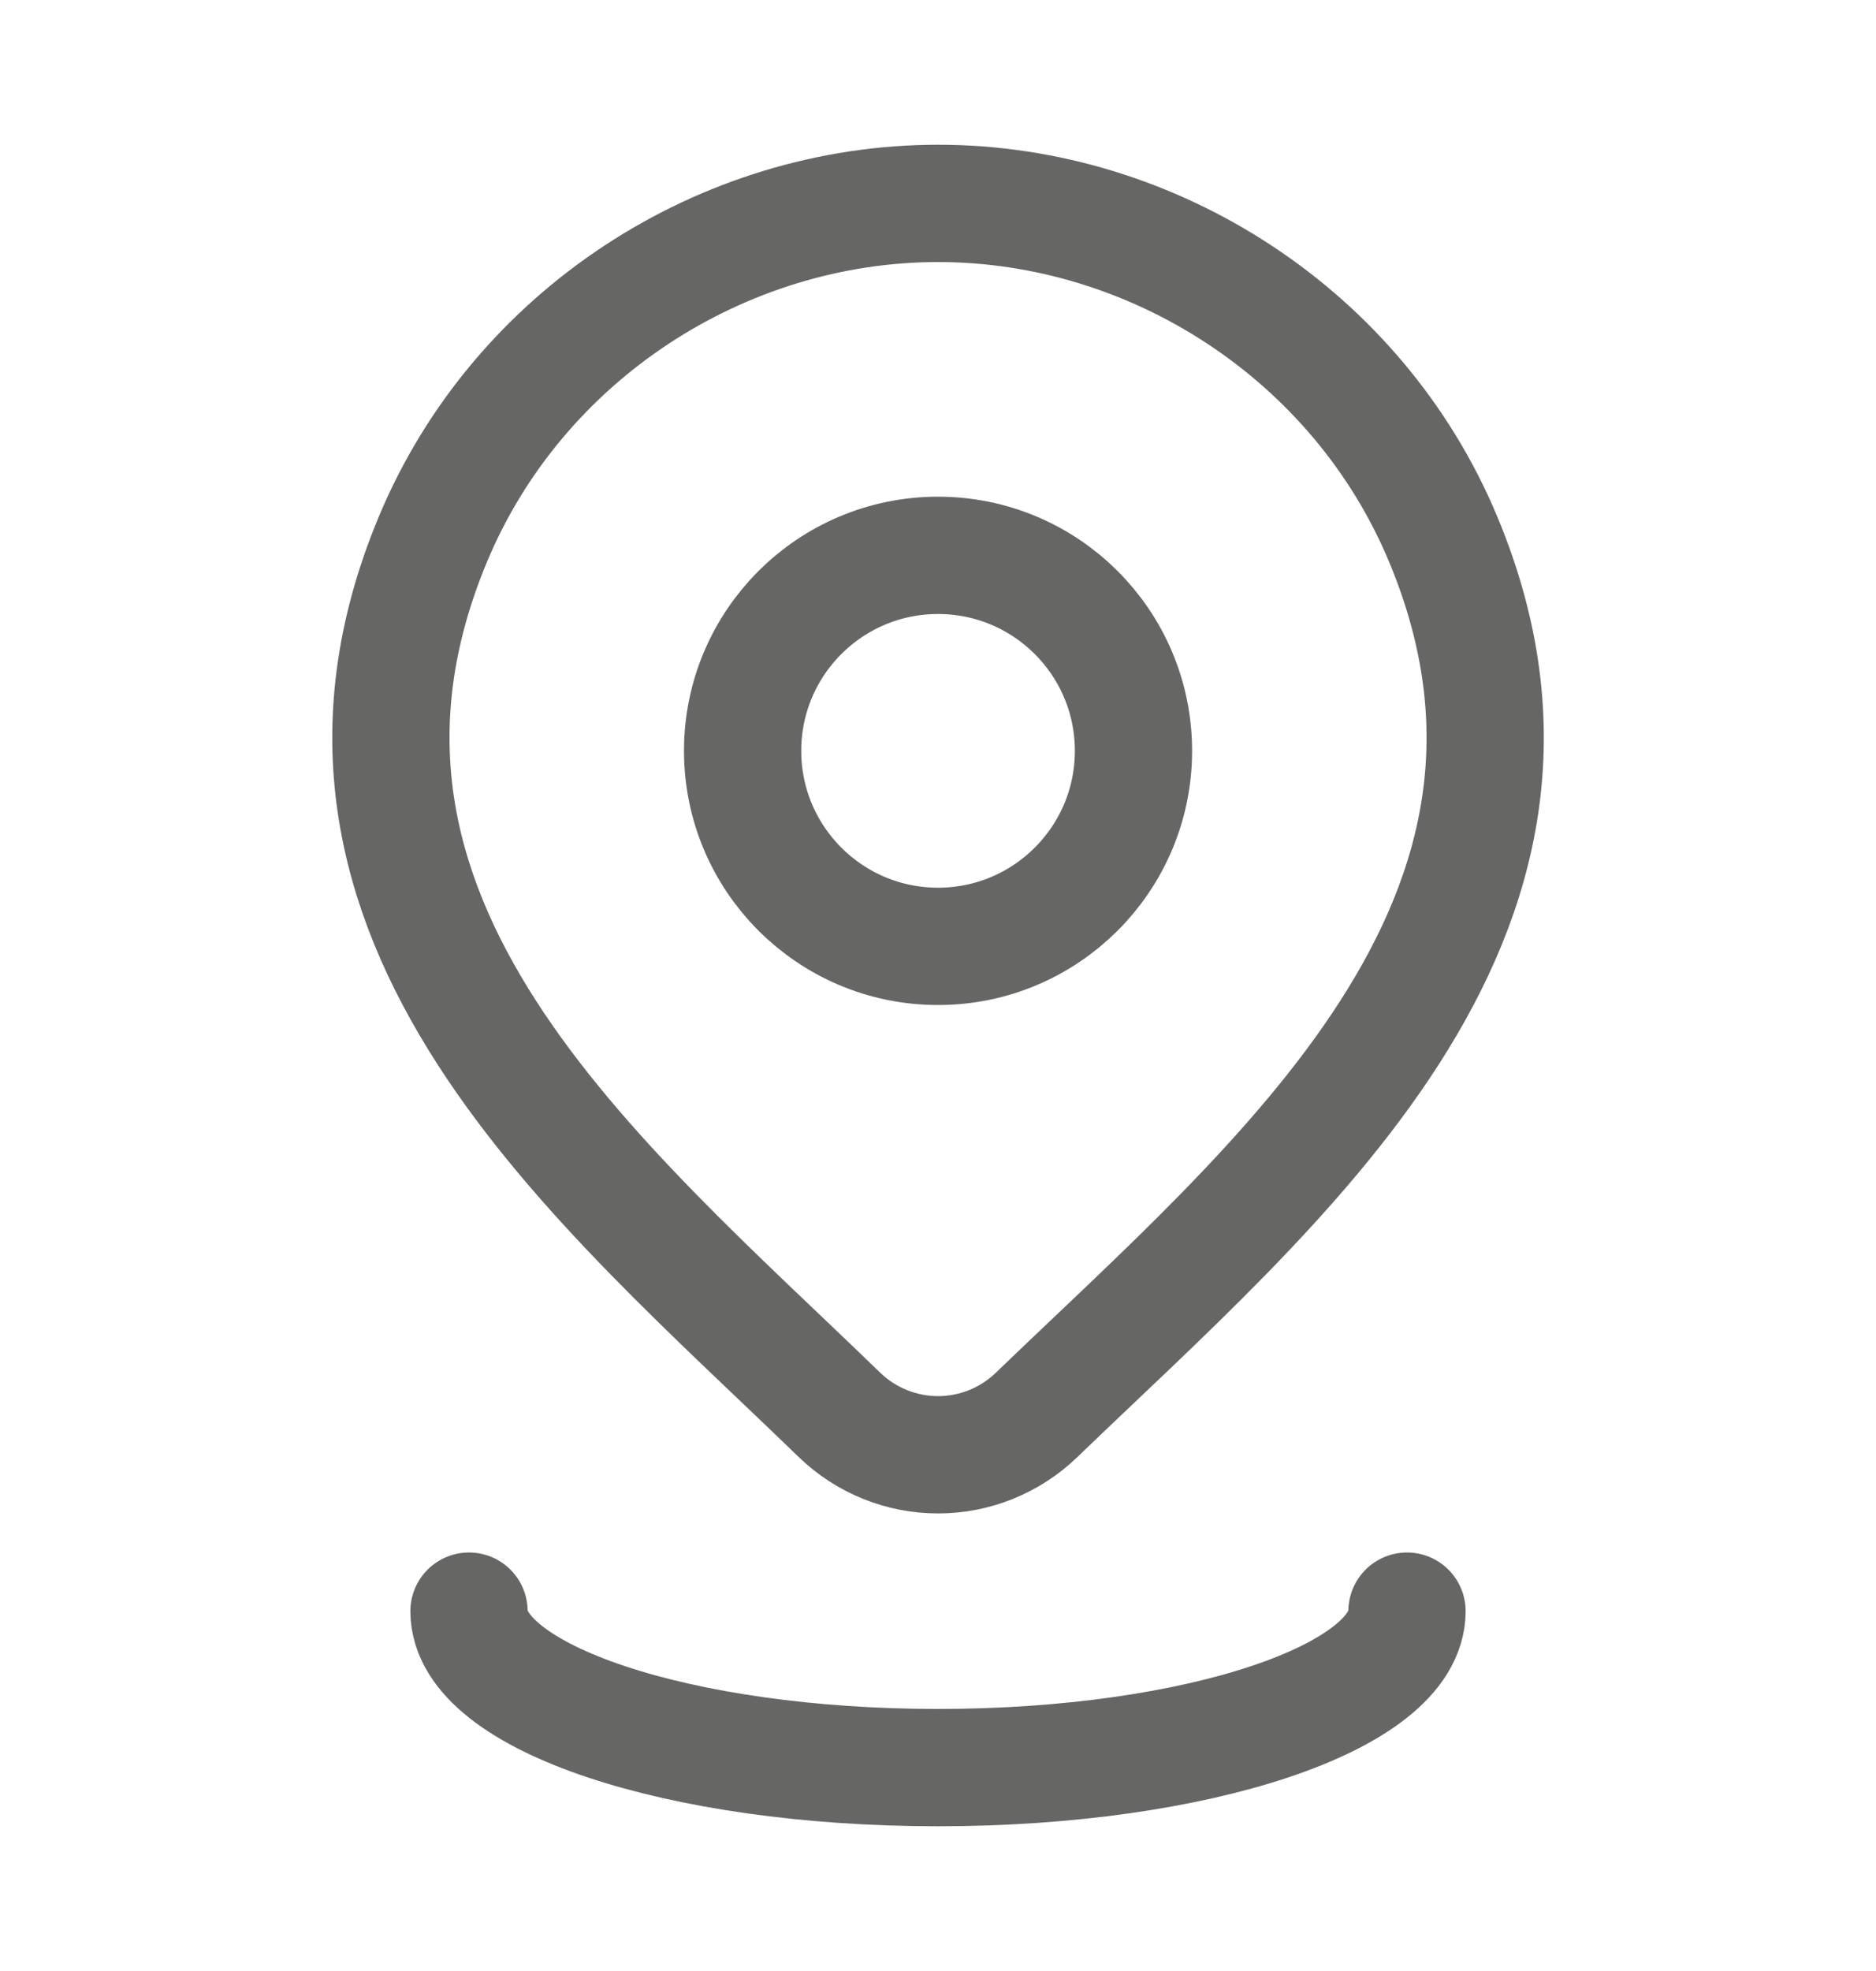
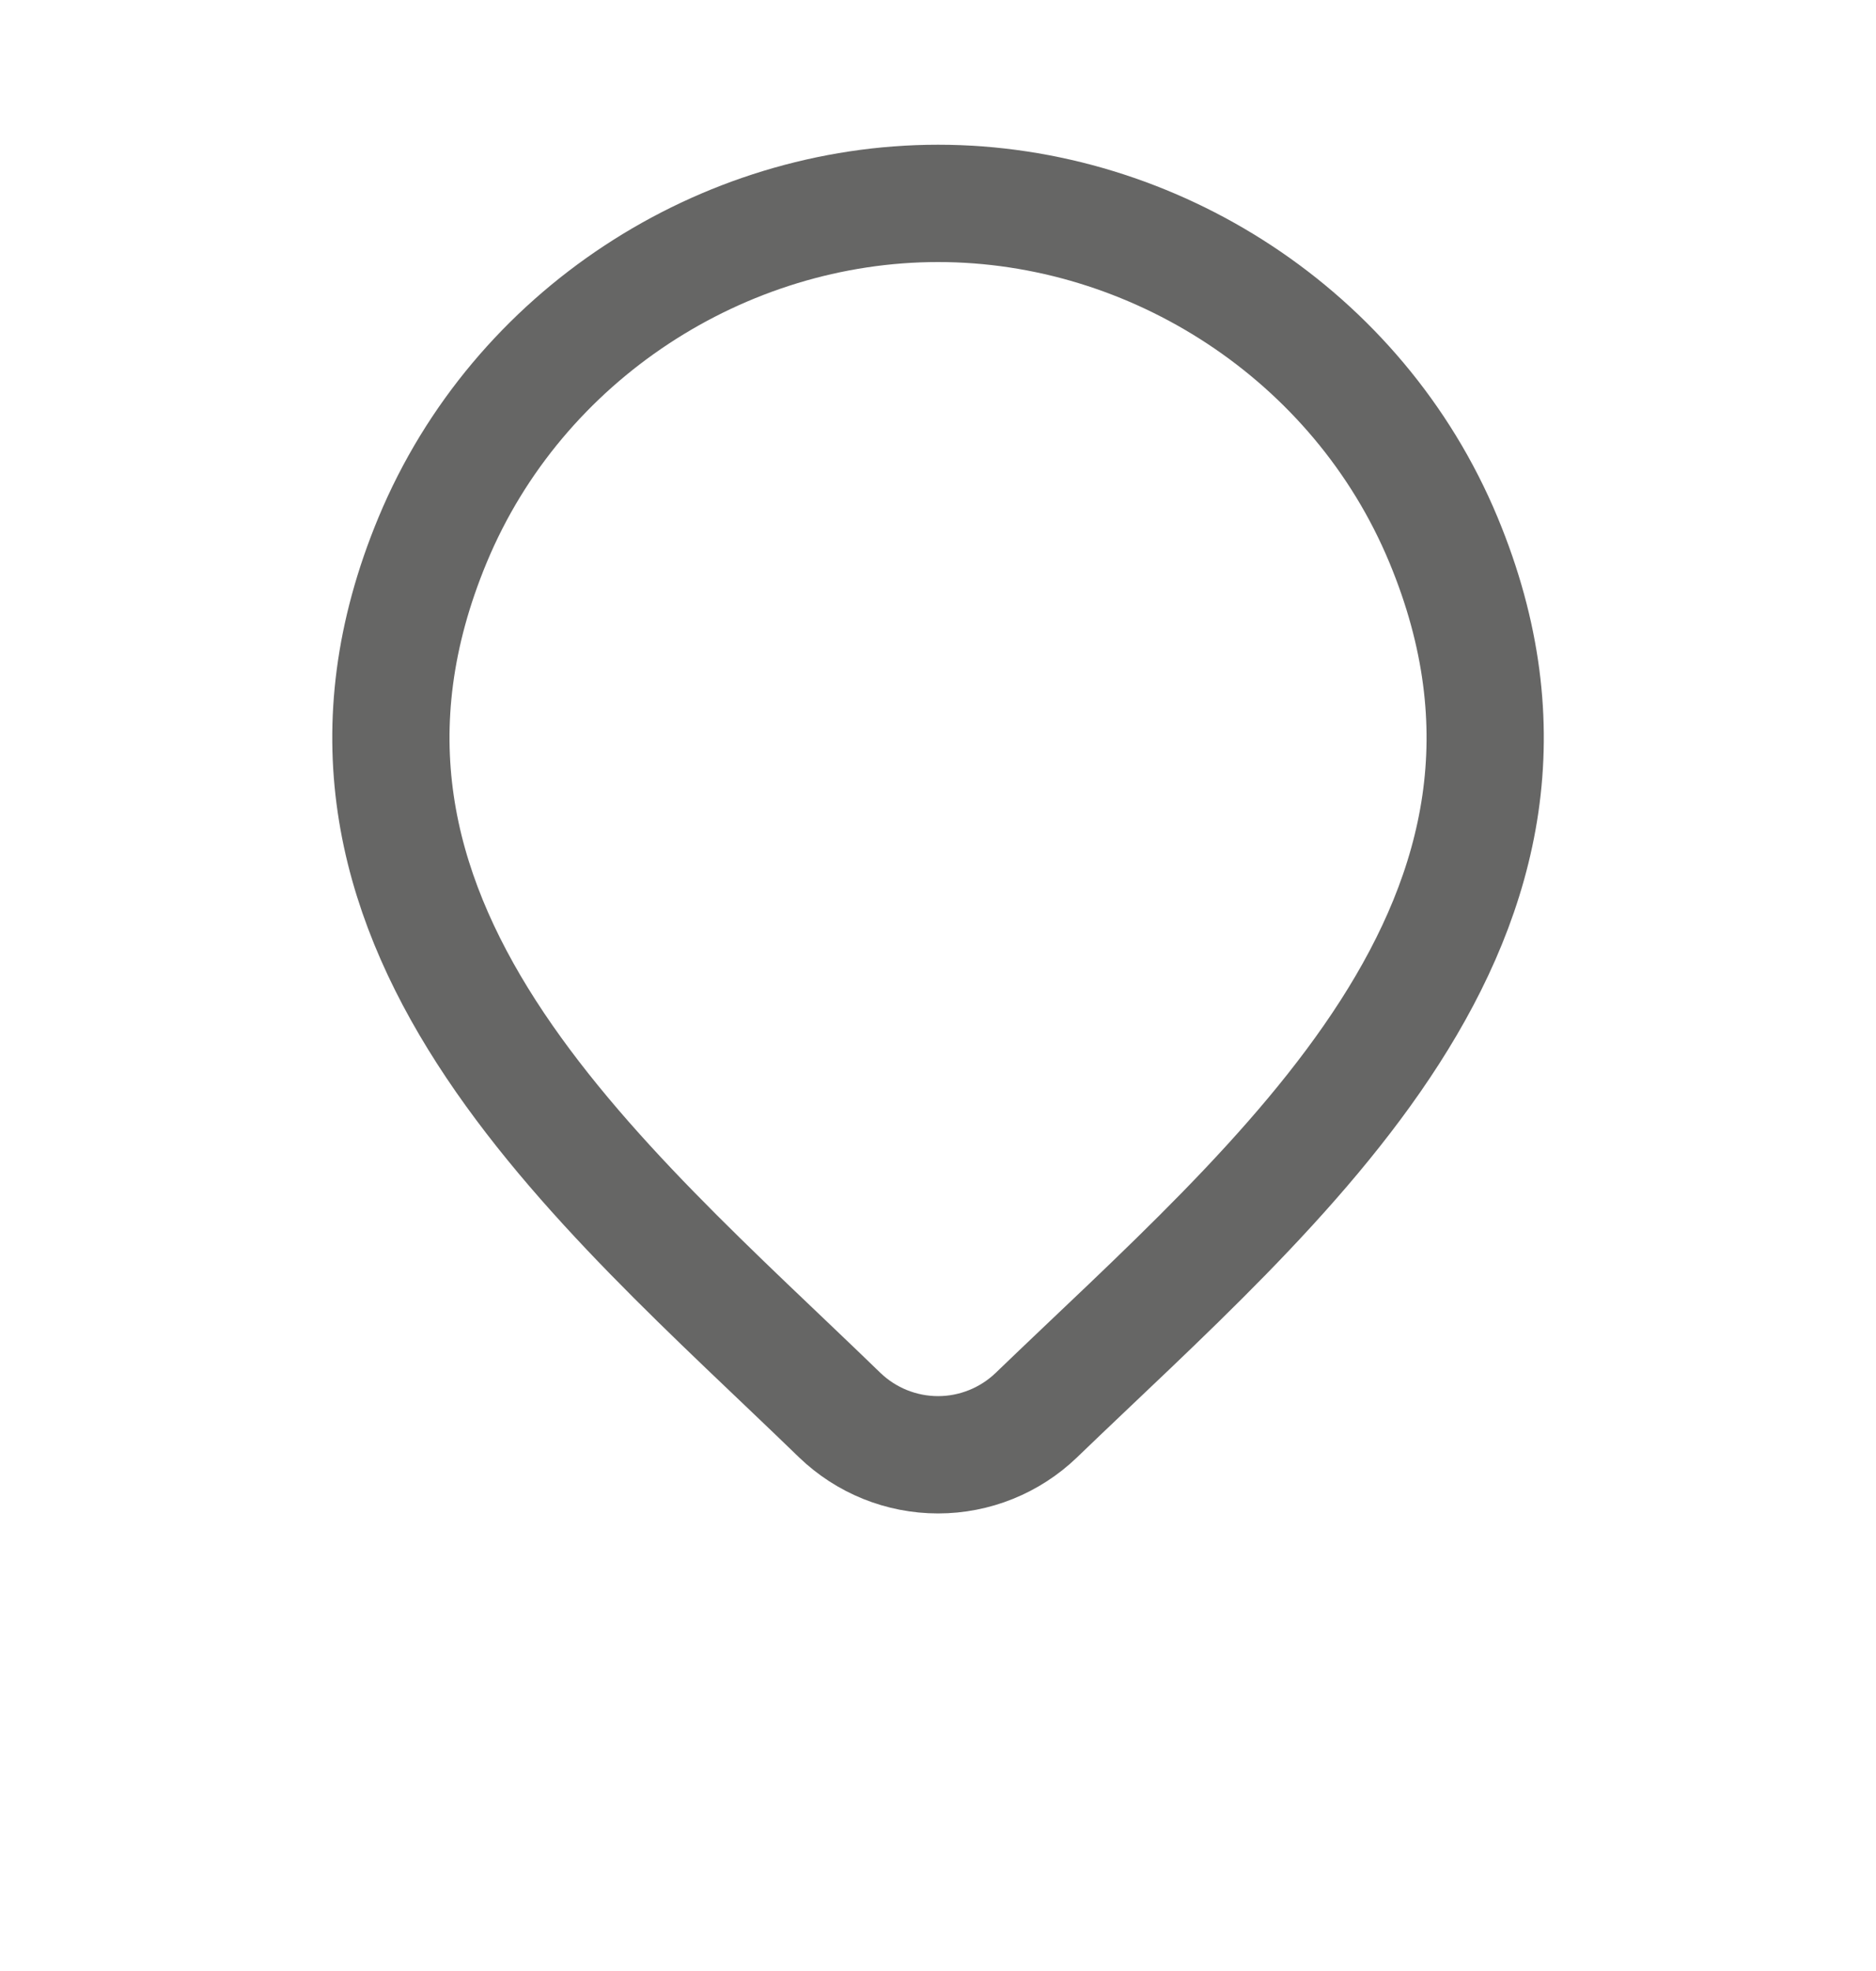
<svg xmlns="http://www.w3.org/2000/svg" width="20" height="21" viewBox="0 0 20 21" fill="none">
-   <path d="M12.084 8C12.084 9.15 11.151 10.083 10 10.083C8.85 10.083 7.917 9.15 7.917 8C7.917 6.849 8.85 5.917 10 5.917C11.151 5.917 12.084 6.849 12.084 8Z" stroke="#666665" stroke-width="1.25" />
  <path d="M11.048 15.078C10.767 15.348 10.391 15.5 10.001 15.5C9.609 15.5 9.234 15.348 8.953 15.078C6.379 12.584 2.93 9.798 4.612 5.753C5.521 3.566 7.704 2.167 10.001 2.167C12.296 2.167 14.48 3.566 15.389 5.753C17.069 9.793 13.628 12.592 11.048 15.078Z" stroke="#666665" stroke-width="1.25" />
-   <path d="M15 17.166C15 18.087 12.761 18.833 10 18.833C7.239 18.833 5 18.087 5 17.166" stroke="#666665" stroke-width="1.25" stroke-linecap="round" />
</svg>